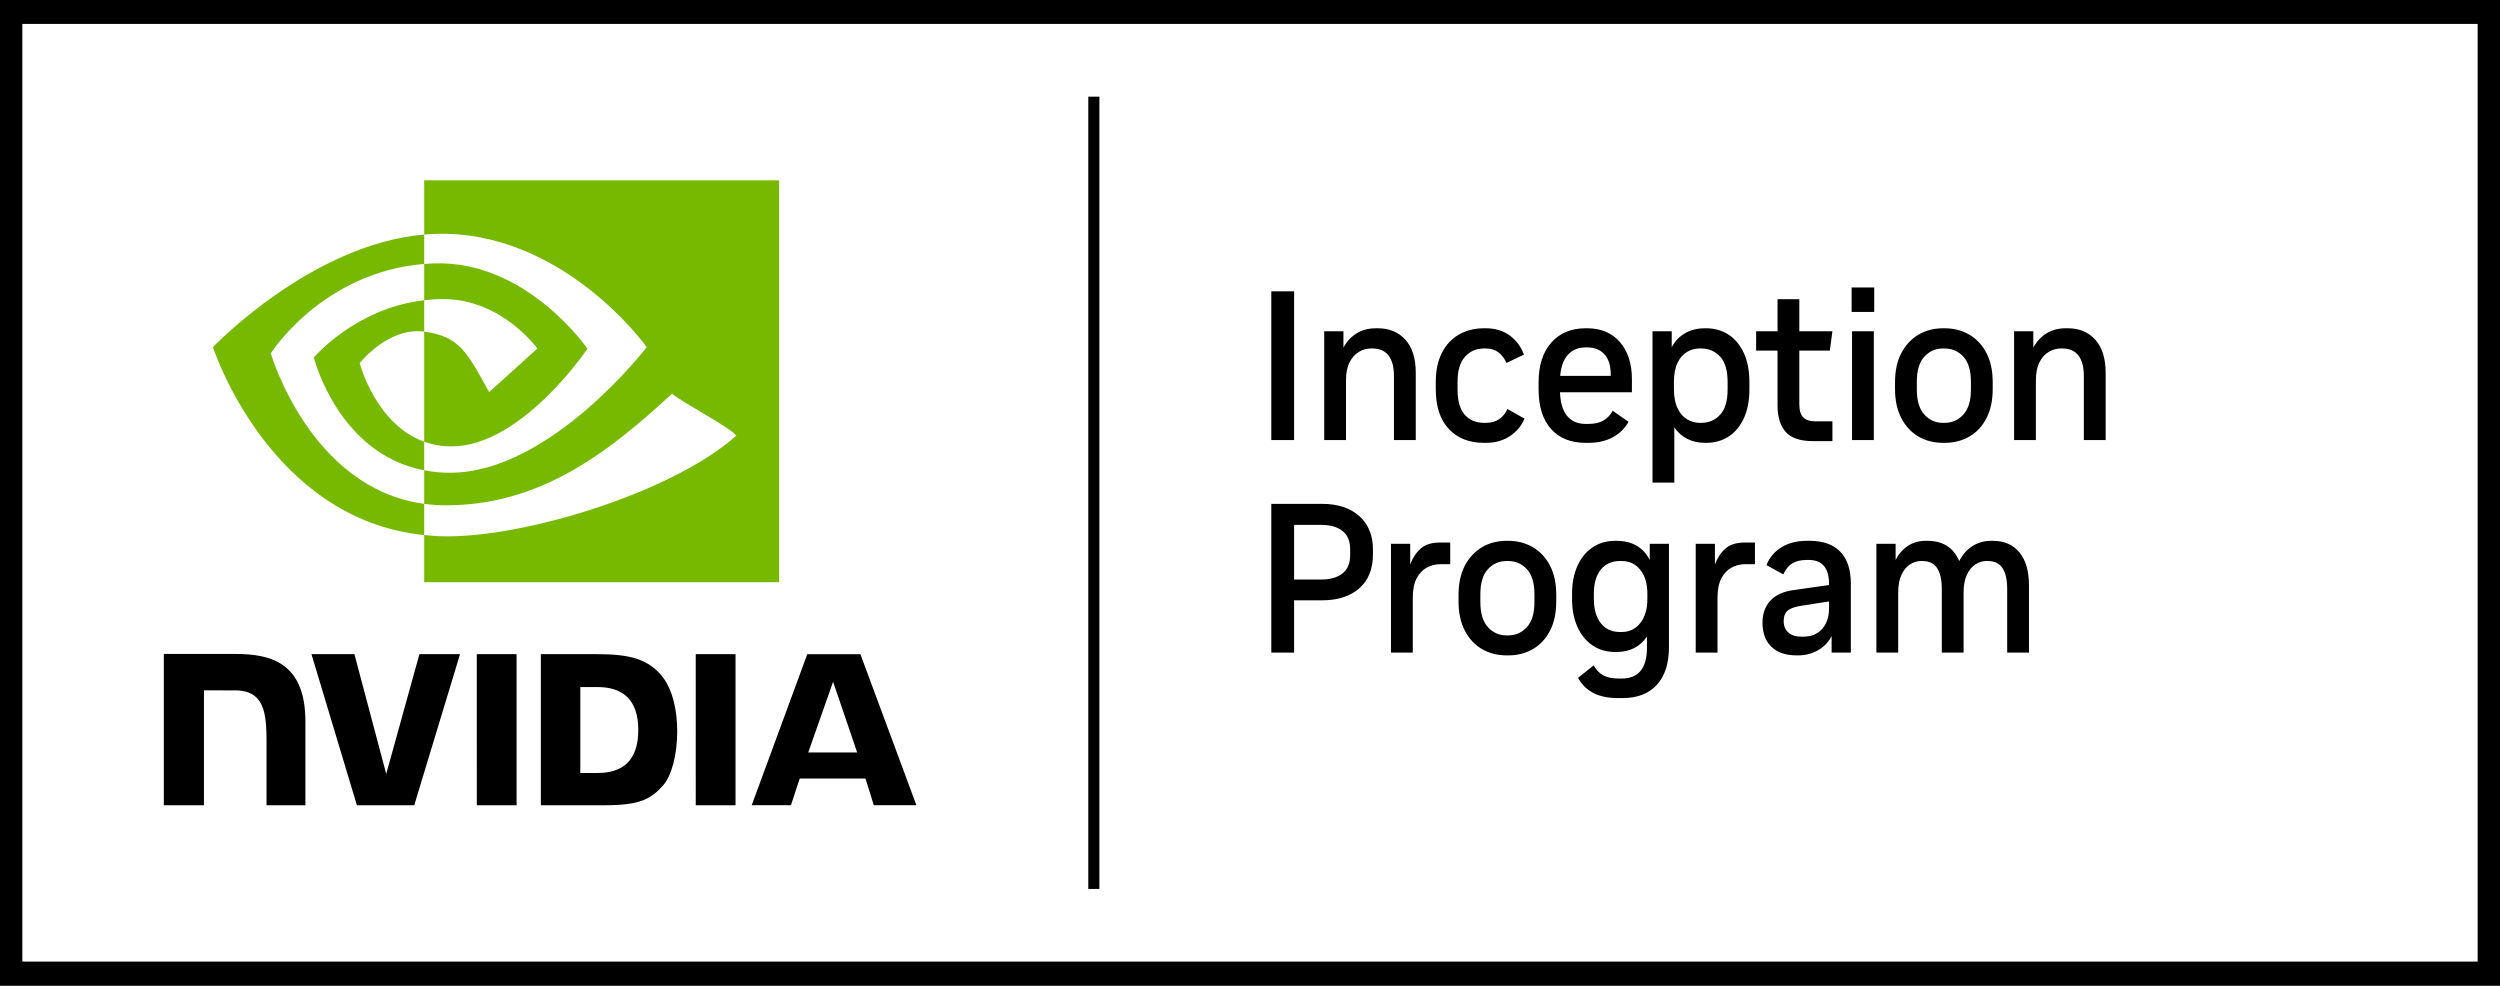
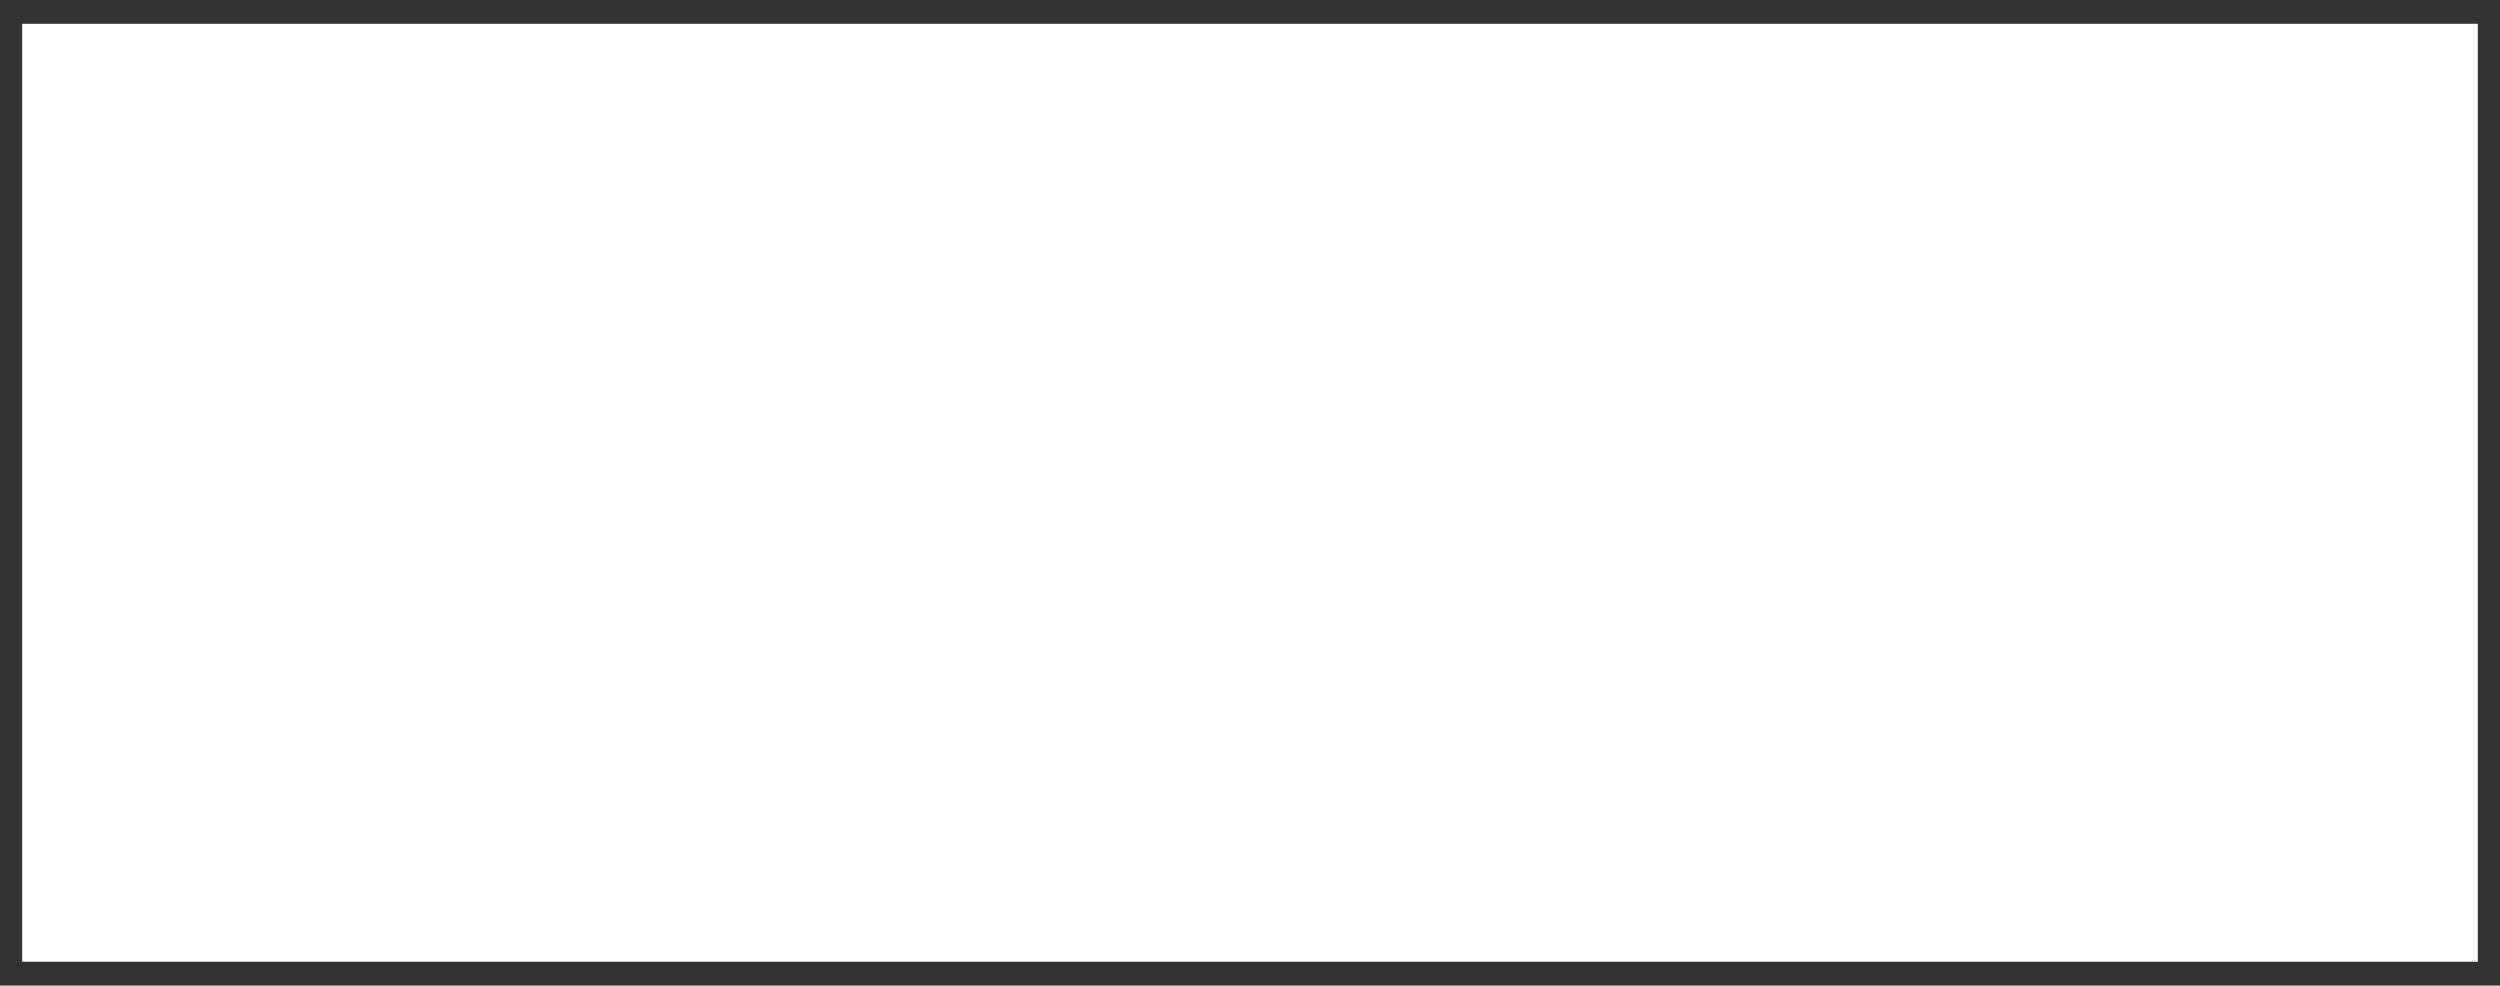
<svg xmlns="http://www.w3.org/2000/svg" width="208" height="82" viewBox="0 0 208 82" fill="none">
  <rect x="0" y="0" width="208" height="82" fill="#333333" stroke="none" />
  <path d="M206.152 1.981H1.848V80.017H206.152V1.981Z" fill="white" />
-   <path d="M0 0V82H208V0H0ZM206.152 80.018H1.848V1.982H206.152V80.018ZM91.47 73.957H90.546V8.043H91.47V73.957ZM107.669 36.614H105.773V24.237H107.669V36.614ZM115.977 31.292C115.977 30.549 115.829 29.98 115.532 29.585C115.235 29.191 114.784 28.993 114.18 28.993H114.065C113.713 28.993 113.378 29.087 113.059 29.276C112.74 29.465 112.482 29.753 112.284 30.142C112.086 30.531 111.988 31.026 111.988 31.628V36.614H110.174V27.561H111.773V28.922C112.037 28.427 112.397 28.035 112.853 27.747C113.309 27.458 113.85 27.313 114.476 27.313H114.642C115.598 27.313 116.361 27.632 116.933 28.268C117.504 28.905 117.791 29.824 117.791 31.026V36.614H115.977V31.292ZM120.535 35.685C119.816 34.913 119.455 33.808 119.455 32.37V31.787C119.455 30.844 119.622 30.04 119.958 29.373C120.293 28.707 120.763 28.198 121.368 27.844C121.972 27.491 122.67 27.313 123.462 27.313H123.626C124.406 27.313 125.068 27.514 125.613 27.915C126.157 28.316 126.549 28.846 126.791 29.505L125.341 30.195C125.175 29.831 124.953 29.538 124.673 29.32C124.393 29.102 124.044 28.993 123.626 28.993H123.478C122.829 28.993 122.299 29.223 121.887 29.683C121.475 30.142 121.269 30.832 121.269 31.751V32.406C121.269 33.36 121.47 34.062 121.87 34.51C122.272 34.958 122.807 35.181 123.478 35.181H123.626C124.065 35.181 124.434 35.078 124.731 34.872C125.027 34.666 125.258 34.386 125.423 34.032L126.841 34.828C126.599 35.417 126.198 35.901 125.637 36.278C125.077 36.655 124.406 36.844 123.626 36.844H123.462C122.23 36.844 121.255 36.457 120.535 35.685ZM131.918 36.844H132.165C132.946 36.844 133.621 36.688 134.193 36.375C134.764 36.063 135.198 35.635 135.495 35.093L134.177 34.174C133.979 34.539 133.718 34.813 133.393 34.996C133.069 35.178 132.66 35.269 132.165 35.269H131.918C131.27 35.269 130.761 35.052 130.393 34.616C130.025 34.18 129.825 33.52 129.792 32.635H135.775V31.556C135.775 30.26 135.443 29.229 134.778 28.462C134.113 27.697 133.21 27.313 132.066 27.313H131.918C130.72 27.313 129.769 27.711 129.066 28.507C128.362 29.303 128.011 30.401 128.011 31.804V32.387C128.011 33.814 128.354 34.913 129.041 35.685C129.728 36.457 130.687 36.844 131.918 36.844ZM130.459 29.505C130.828 29.105 131.313 28.905 131.918 28.905H132.05C132.665 28.905 133.146 29.097 133.492 29.479C133.838 29.862 134.012 30.42 134.012 31.15V31.273H129.808C129.874 30.495 130.091 29.906 130.459 29.505ZM141.957 36.844C142.649 36.844 143.265 36.672 143.803 36.331C144.341 35.989 144.767 35.485 145.08 34.819C145.393 34.153 145.55 33.343 145.55 32.387V31.804C145.55 30.838 145.393 30.021 145.08 29.356C144.767 28.69 144.341 28.182 143.803 27.835C143.265 27.488 142.649 27.313 141.957 27.313H141.858C141.209 27.313 140.652 27.452 140.185 27.729C139.717 28.006 139.352 28.392 139.088 28.887V27.561H137.489V40.15H139.303V35.553C139.577 35.965 139.932 36.283 140.366 36.507C140.799 36.732 141.297 36.844 141.858 36.844L141.957 36.844ZM141.412 35.181C141.05 35.181 140.704 35.084 140.374 34.889C140.044 34.695 139.778 34.389 139.575 33.97C139.371 33.552 139.27 33.013 139.27 32.353V31.804C139.27 31.133 139.371 30.59 139.575 30.178C139.778 29.765 140.042 29.465 140.366 29.276C140.689 29.087 141.039 28.993 141.412 28.993H141.544C142.171 28.993 142.693 29.218 143.111 29.665C143.528 30.113 143.737 30.821 143.737 31.787V32.387C143.737 33.355 143.528 34.062 143.111 34.51C142.693 34.958 142.171 35.181 141.544 35.181H141.412ZM147.891 29.169H146.11V27.561H147.891V24.891H149.704V27.561H152.457L152.242 29.169H149.704V33.643C149.704 34.15 149.814 34.513 150.034 34.73C150.253 34.949 150.583 35.057 151.022 35.057H152.457V36.702H150.842C149.775 36.702 149.017 36.446 148.566 35.932C148.115 35.42 147.891 34.686 147.891 33.731V29.169ZM154.056 23.919H155.935V25.952H154.056V23.919ZM154.089 27.561H155.903V36.614H154.089V27.561ZM159.619 36.322C160.219 36.669 160.897 36.844 161.655 36.844H161.804C162.562 36.844 163.243 36.669 163.847 36.322C164.452 35.975 164.927 35.464 165.273 34.793C165.619 34.12 165.793 33.313 165.793 32.37V31.787C165.793 30.844 165.619 30.04 165.273 29.373C164.927 28.707 164.452 28.198 163.847 27.844C163.243 27.491 162.562 27.313 161.804 27.313H161.655C160.897 27.313 160.219 27.491 159.619 27.844C159.02 28.198 158.545 28.707 158.193 29.373C157.842 30.04 157.666 30.849 157.666 31.804V32.37C157.666 33.313 157.842 34.12 158.193 34.793C158.545 35.464 159.02 35.975 159.619 36.322ZM159.48 31.751C159.48 30.821 159.688 30.128 160.106 29.674C160.524 29.22 161.04 28.993 161.655 28.993H161.787C162.414 28.993 162.935 29.22 163.353 29.674C163.771 30.128 163.98 30.821 163.98 31.751V32.406C163.98 33.337 163.771 34.032 163.353 34.491C162.935 34.952 162.414 35.181 161.787 35.181H161.655C161.04 35.181 160.524 34.952 160.106 34.491C159.688 34.032 159.48 33.337 159.48 32.406V31.751ZM175.19 31.026V36.614H173.376V31.292C173.376 30.549 173.228 29.98 172.931 29.585C172.634 29.191 172.183 28.993 171.579 28.993H171.464C171.112 28.993 170.777 29.087 170.458 29.276C170.139 29.465 169.881 29.753 169.683 30.142C169.485 30.531 169.387 31.026 169.387 31.628V36.614H167.573V27.561H169.172V28.922C169.436 28.427 169.796 28.035 170.252 27.747C170.708 27.458 171.249 27.313 171.875 27.313H172.041C172.997 27.313 173.76 27.632 174.332 28.268C174.903 28.905 175.19 29.824 175.19 31.026ZM113.093 42.937C112.334 42.26 111.301 41.921 109.993 41.921H105.773V54.297H107.669V49.947H109.993C111.301 49.947 112.334 49.614 113.093 48.949C113.851 48.283 114.23 47.337 114.23 46.111V45.739C114.23 44.549 113.851 43.615 113.093 42.937ZM112.334 46.164C112.334 46.872 112.117 47.391 111.683 47.72C111.249 48.05 110.67 48.215 109.944 48.215H107.669V43.671H109.944C110.67 43.671 111.249 43.836 111.683 44.166C112.117 44.496 112.334 45.009 112.334 45.704V46.164ZM119.801 45.139H120.659V46.942H119.818C119.422 46.942 119.052 47.037 118.706 47.225C118.359 47.414 118.079 47.711 117.865 48.118C117.65 48.525 117.544 49.064 117.544 49.735V54.297H115.73V45.244H117.329V46.96C117.537 46.406 117.832 45.964 118.211 45.634C118.59 45.304 119.12 45.139 119.801 45.139ZM127.533 45.527C126.929 45.174 126.248 44.997 125.489 44.997H125.341C124.582 44.997 123.904 45.174 123.305 45.527C122.706 45.882 122.231 46.391 121.879 47.057C121.528 47.724 121.351 48.533 121.351 49.488V50.054C121.351 50.997 121.528 51.804 121.879 52.476C122.231 53.148 122.706 53.658 123.305 54.006C123.904 54.353 124.582 54.528 125.341 54.528H125.489C126.248 54.528 126.929 54.353 127.533 54.006C128.138 53.658 128.613 53.148 128.959 52.476C129.305 51.804 129.479 50.997 129.479 50.054V49.471C129.479 48.528 129.305 47.724 128.959 47.057C128.613 46.391 128.138 45.882 127.533 45.527ZM127.666 50.089C127.666 51.021 127.456 51.716 127.039 52.175C126.621 52.636 126.099 52.865 125.473 52.865H125.341C124.725 52.865 124.209 52.636 123.792 52.175C123.374 51.716 123.166 51.021 123.166 50.089V49.435C123.166 48.505 123.374 47.812 123.792 47.358C124.209 46.904 124.725 46.677 125.341 46.677H125.473C126.099 46.677 126.621 46.904 127.039 47.358C127.456 47.812 127.666 48.505 127.666 49.435V50.089ZM137.259 46.589C136.709 45.527 135.786 44.997 134.489 44.997H134.373C133.66 44.997 133.033 45.18 132.495 45.546C131.956 45.911 131.539 46.423 131.242 47.084C130.945 47.744 130.796 48.51 130.796 49.382V49.859C130.796 50.732 130.945 51.498 131.242 52.158C131.539 52.818 131.956 53.331 132.495 53.696C133.033 54.061 133.66 54.245 134.373 54.245H134.489C135.61 54.245 136.457 53.814 137.028 52.953V53.891C137.028 55.599 136.324 56.454 134.918 56.454H134.703C134.165 56.454 133.734 56.369 133.409 56.198C133.085 56.027 132.813 55.747 132.593 55.358L131.291 56.401C131.599 56.955 132.024 57.374 132.568 57.657C133.113 57.939 133.802 58.081 134.637 58.081H134.983C136.226 58.081 137.181 57.713 137.852 56.976C138.522 56.239 138.857 55.194 138.857 53.838V45.244H137.259L137.259 46.589ZM137.06 49.842C137.06 50.667 136.865 51.33 136.475 51.831C136.085 52.332 135.566 52.582 134.918 52.582H134.77C134.099 52.582 133.571 52.338 133.187 51.849C132.802 51.36 132.61 50.697 132.61 49.859V49.364C132.61 48.528 132.802 47.87 133.187 47.392C133.571 46.916 134.099 46.677 134.77 46.677H134.918C135.566 46.677 136.085 46.922 136.475 47.411C136.865 47.9 137.06 48.563 137.06 49.4V49.842ZM145.155 45.139H146.012V46.942H145.172C144.775 46.942 144.405 47.037 144.059 47.225C143.713 47.414 143.432 47.711 143.218 48.118C143.003 48.525 142.897 49.064 142.897 49.735V54.297H141.083V45.244H142.682V46.96C142.891 46.406 143.185 45.964 143.564 45.634C143.943 45.304 144.473 45.139 145.155 45.139ZM150.562 44.997H150.314C149.49 44.997 148.79 45.177 148.213 45.536C147.636 45.896 147.221 46.388 146.968 47.013L148.369 47.791C148.567 47.355 148.822 47.045 149.136 46.863C149.449 46.68 149.842 46.589 150.314 46.589H150.496C151.616 46.589 152.177 47.26 152.177 48.604V48.675L149.193 49.099C148.358 49.217 147.724 49.512 147.29 49.983C146.855 50.455 146.639 51.061 146.639 51.804C146.639 52.664 146.885 53.334 147.38 53.811C147.875 54.289 148.572 54.528 149.473 54.528H149.589C150.216 54.528 150.775 54.383 151.27 54.094C151.765 53.805 152.139 53.414 152.391 52.919V54.297H153.99V48.569C153.99 47.402 153.699 46.515 153.116 45.907C152.534 45.301 151.683 44.997 150.562 44.997ZM152.177 50.602C152.177 51.321 151.985 51.896 151.6 52.326C151.216 52.757 150.699 52.971 150.05 52.971H149.886C149.413 52.971 149.047 52.856 148.79 52.626C148.531 52.397 148.402 52.081 148.402 51.68C148.402 51.28 148.514 50.986 148.74 50.797C148.965 50.608 149.363 50.472 149.935 50.39L152.177 50.037V50.602ZM168.01 45.952C168.544 46.589 168.81 47.508 168.81 48.71V54.297H166.997V48.976C166.997 48.233 166.867 47.664 166.61 47.269C166.351 46.874 165.941 46.677 165.382 46.677H165.249C164.941 46.677 164.642 46.771 164.351 46.96C164.059 47.149 163.823 47.437 163.642 47.826C163.461 48.215 163.37 48.71 163.37 49.311V54.297H161.557V48.976C161.557 48.233 161.427 47.664 161.169 47.269C160.911 46.874 160.501 46.677 159.941 46.677H159.809C159.501 46.677 159.202 46.771 158.911 46.96C158.619 47.149 158.383 47.437 158.202 47.826C158.021 48.215 157.93 48.71 157.93 49.311V54.297H156.116V45.244H157.716V46.589C157.968 46.093 158.306 45.704 158.729 45.422C159.152 45.139 159.65 44.997 160.221 44.997H160.37C161.644 44.997 162.524 45.557 163.008 46.677C163.271 46.159 163.631 45.748 164.087 45.448C164.543 45.148 165.073 44.997 165.678 44.997H165.826C166.749 44.997 167.477 45.315 168.01 45.952Z" fill="black" />
-   <path d="M39.669 54.425L39.67 66.996H42.98V54.425L39.669 54.425ZM13.63 54.408V66.996H16.969V57.438L19.556 57.439C20.413 57.439 21.024 57.668 21.437 58.14C21.96 58.739 22.174 59.703 22.174 61.469V66.996L25.409 66.996L25.41 60.041C25.41 55.078 22.46 54.408 19.574 54.408H13.63ZM44.998 54.426V66.996H50.367C53.227 66.996 54.161 66.486 55.17 65.342C55.884 64.539 56.345 62.776 56.345 60.849C56.345 59.082 55.955 57.506 55.274 56.524C54.048 54.769 52.281 54.426 49.644 54.426H44.998ZM48.281 57.163H49.705C51.769 57.163 53.105 58.157 53.105 60.738C53.105 63.319 51.769 64.313 49.705 64.313H48.281V57.163ZM34.896 54.426L32.134 64.389L29.487 54.426L25.913 54.426L29.694 66.996H34.465L38.275 54.426H34.896ZM57.886 66.996H61.196V54.426L57.885 54.426L57.886 66.996ZM67.165 54.43L62.543 66.992H65.806L66.538 64.772H72.008L72.7 66.992H76.243L71.586 54.429L67.165 54.43ZM69.313 56.722L71.318 62.607H67.245L69.313 56.722Z" fill="black" />
-   <path d="M35.292 24.98V21.959C35.566 21.939 35.842 21.923 36.123 21.914C43.824 21.654 48.876 29.011 48.876 29.011C48.876 29.011 43.42 37.14 37.569 37.14C36.726 37.14 35.972 36.994 35.292 36.749V27.592C38.29 27.98 38.893 29.401 40.696 32.623L44.705 28.998C44.705 28.998 41.779 24.881 36.846 24.881C36.309 24.881 35.796 24.922 35.292 24.98ZM35.292 15.003V19.514C35.569 19.491 35.846 19.472 36.123 19.461C46.832 19.074 53.809 28.881 53.809 28.881C53.809 28.881 45.795 39.334 37.447 39.334C36.682 39.334 35.965 39.258 35.292 39.13V41.919C35.868 41.997 36.464 42.043 37.086 42.043C44.856 42.043 50.474 37.788 55.915 32.751C56.817 33.526 60.51 35.41 61.269 36.236C56.096 40.881 44.041 44.625 37.206 44.625C36.547 44.625 35.914 44.582 35.292 44.518V48.437H64.822V15.003H35.292ZM35.292 36.749V39.13C28.107 37.756 26.112 29.744 26.112 29.744C26.112 29.744 29.562 25.644 35.292 24.98L35.292 27.592C35.288 27.592 35.285 27.59 35.281 27.59C32.274 27.203 29.925 30.217 29.925 30.217C29.925 30.217 31.241 35.289 35.292 36.749ZM22.53 29.397C22.53 29.397 26.788 22.656 35.292 21.959L35.292 19.514C25.873 20.325 17.717 28.881 17.717 28.881C17.717 28.881 22.336 43.207 35.292 44.518V41.919C25.785 40.636 22.53 29.397 22.53 29.397Z" fill="#76B900" />
</svg>